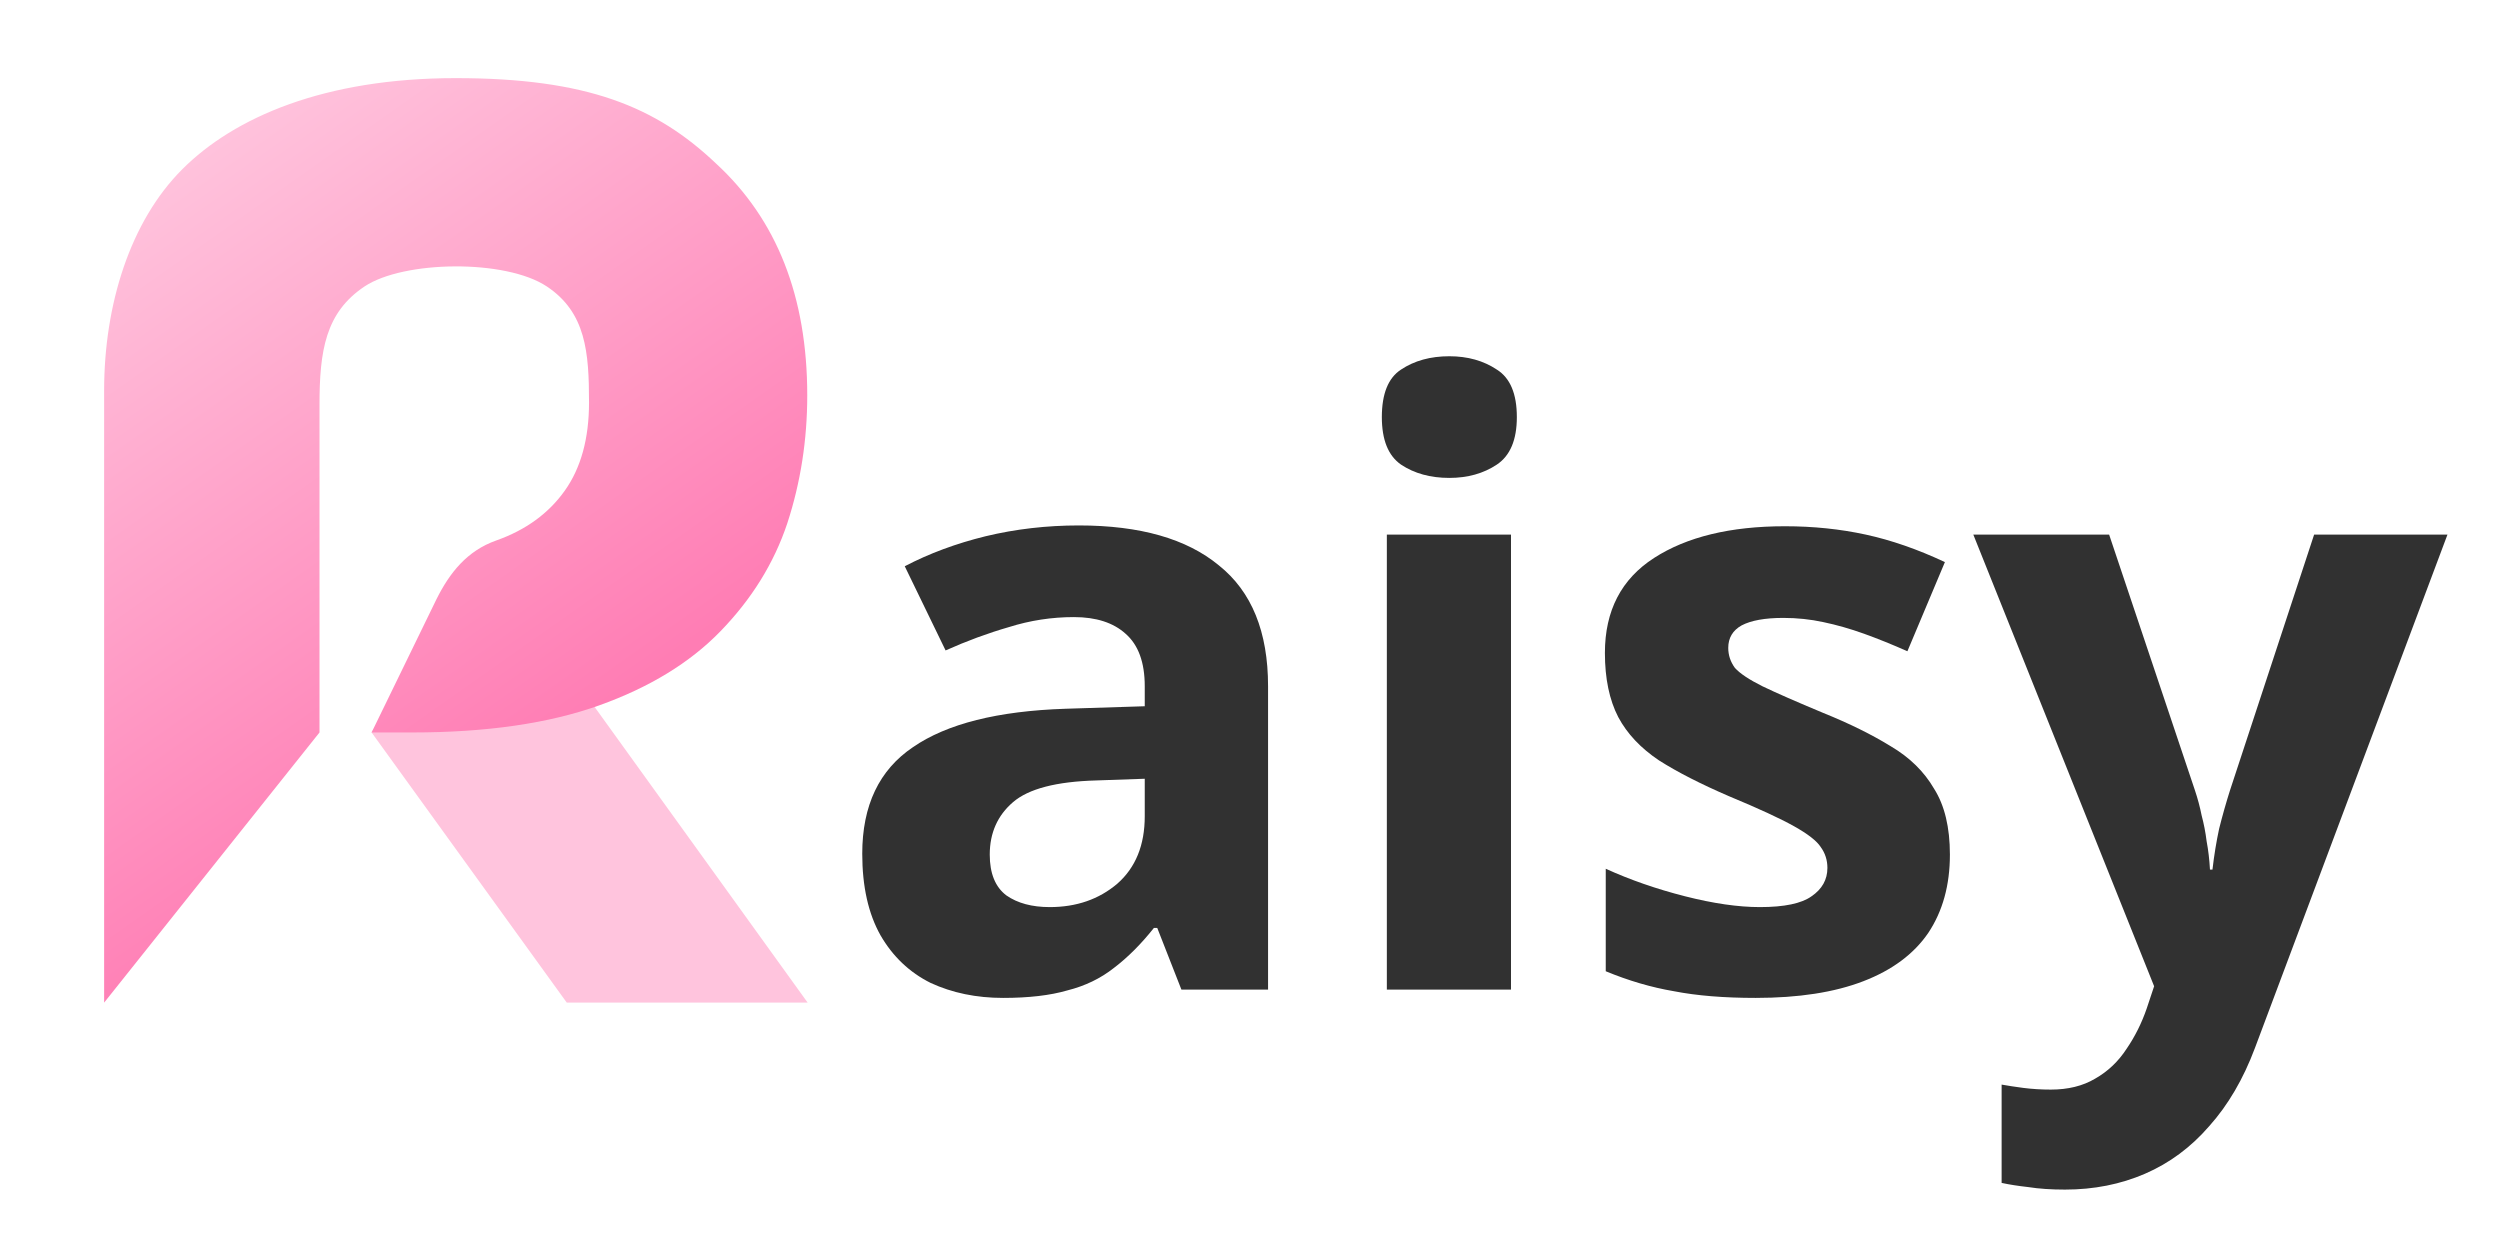
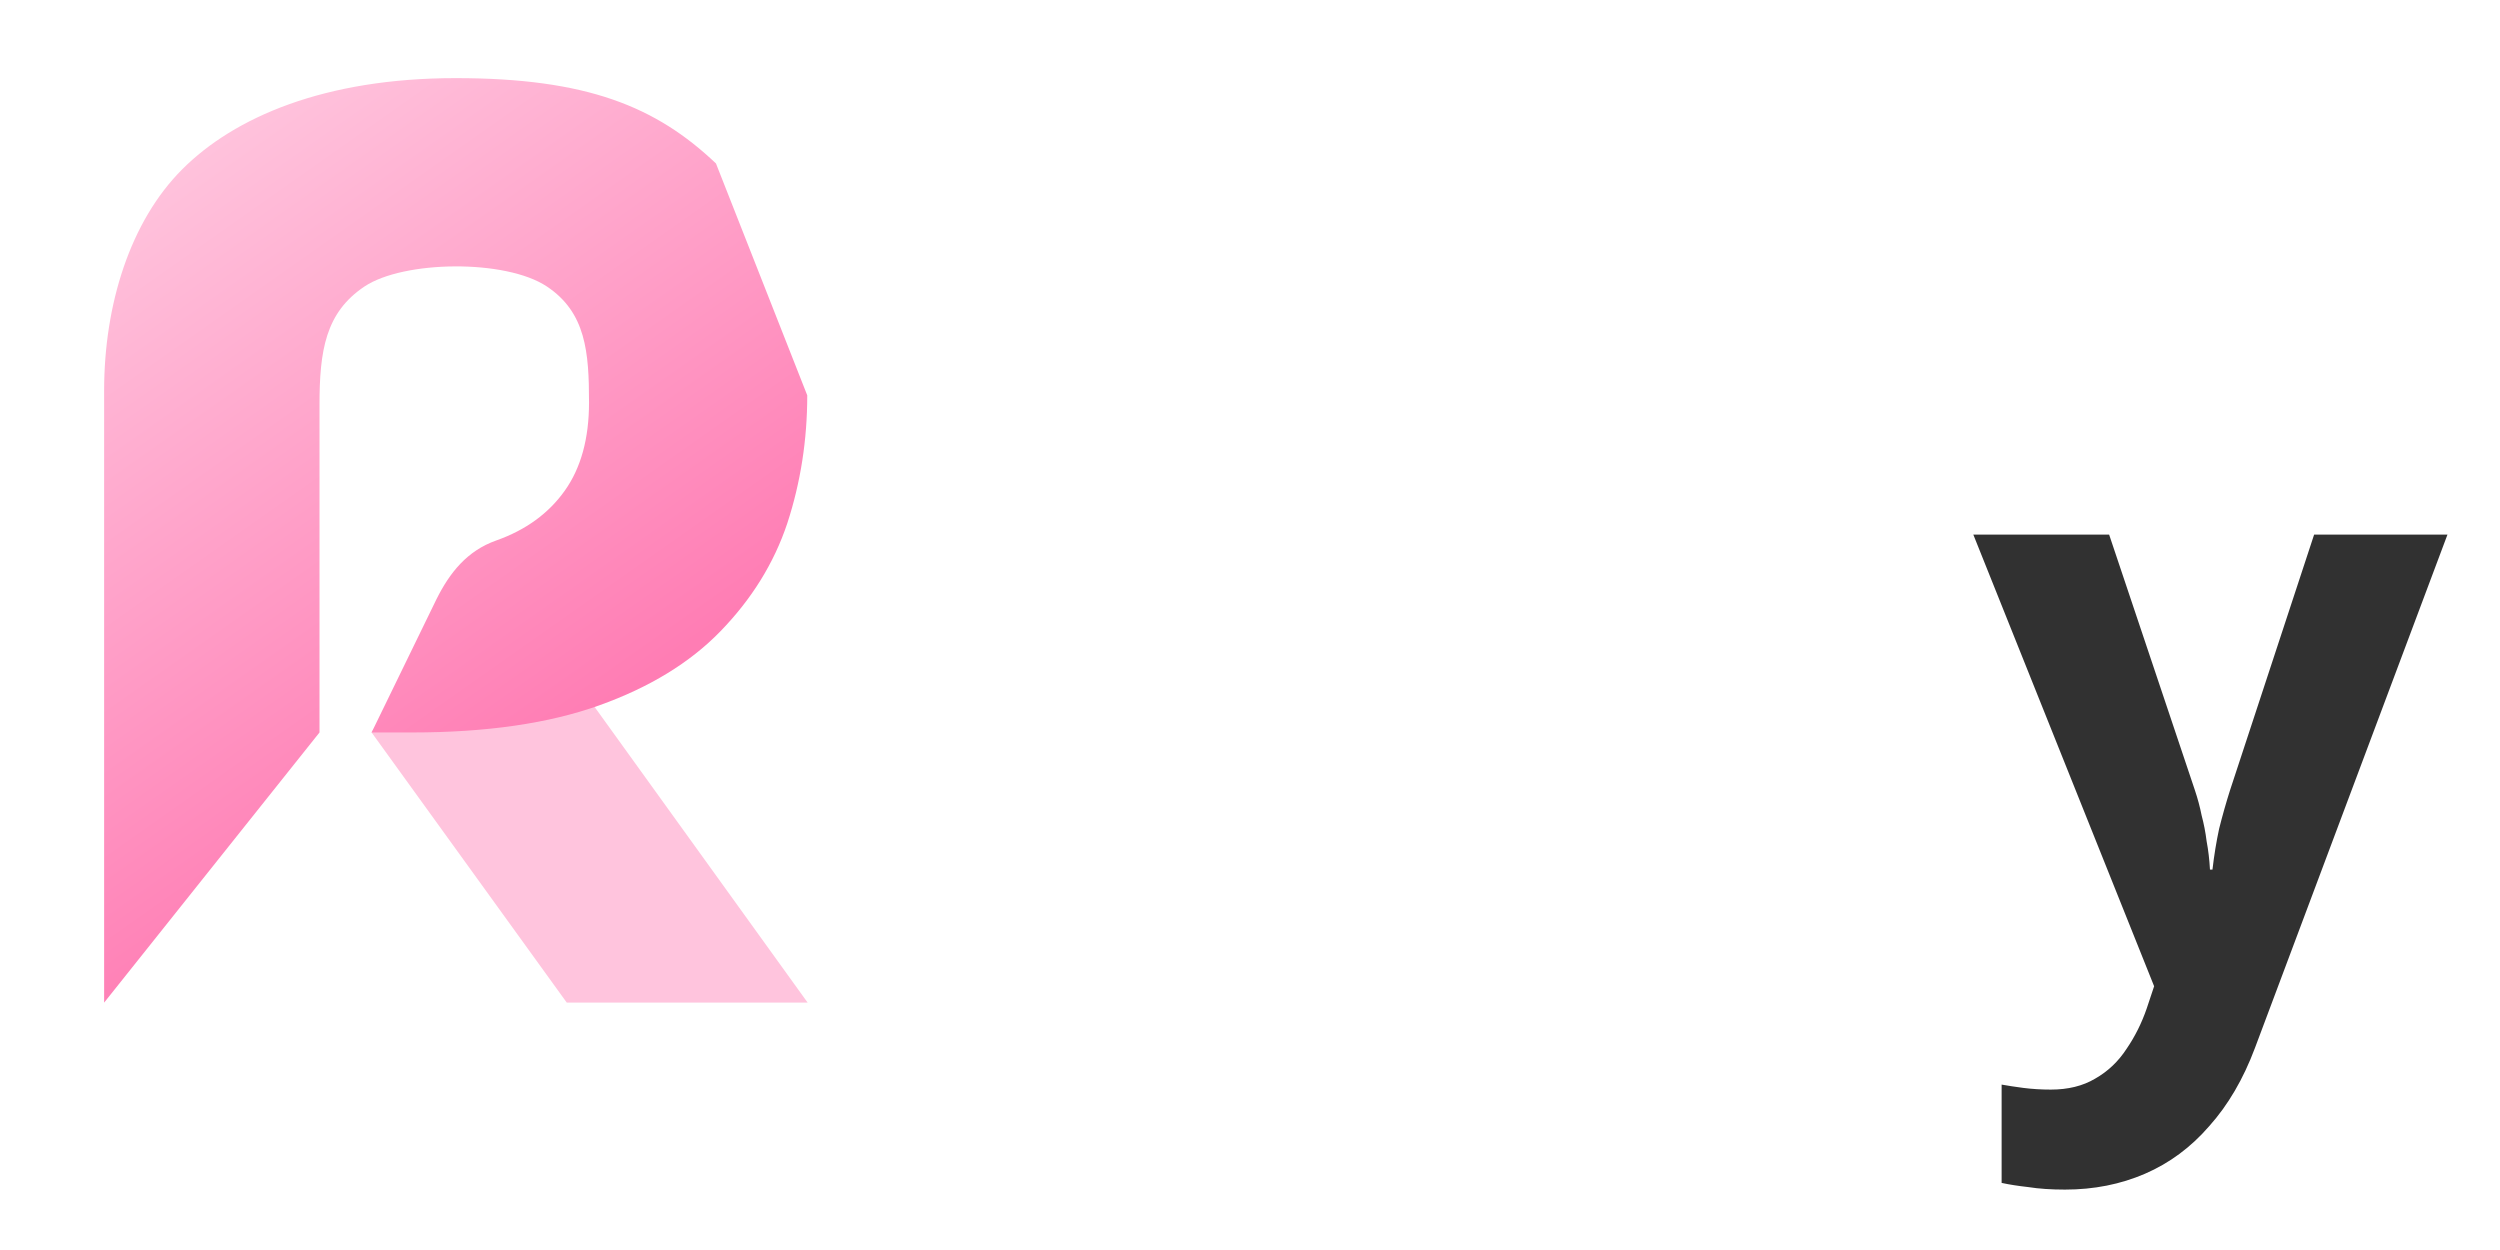
<svg xmlns="http://www.w3.org/2000/svg" width="80" height="40" viewBox="0 0 80 40" fill="none">
-   <path d="M34.525 16.814C36.481 16.814 37.974 17.24 39.005 18.093C40.054 18.929 40.578 20.218 40.578 21.96V31.667H37.805L37.032 29.694H36.925C36.516 30.209 36.09 30.636 35.645 30.974C35.218 31.311 34.721 31.551 34.152 31.694C33.601 31.854 32.916 31.933 32.099 31.933C31.245 31.933 30.472 31.773 29.779 31.453C29.103 31.116 28.57 30.609 28.178 29.933C27.787 29.24 27.592 28.369 27.592 27.32C27.592 25.773 28.134 24.636 29.218 23.907C30.303 23.16 31.93 22.751 34.099 22.68L36.632 22.6V21.96C36.632 21.196 36.427 20.636 36.019 20.28C35.627 19.925 35.076 19.747 34.365 19.747C33.654 19.747 32.961 19.854 32.285 20.067C31.61 20.262 30.934 20.511 30.259 20.814L28.952 18.12C29.734 17.711 30.596 17.391 31.538 17.16C32.498 16.929 33.494 16.814 34.525 16.814ZM35.085 24.974C33.805 25.009 32.916 25.24 32.419 25.667C31.921 26.093 31.672 26.654 31.672 27.347C31.672 27.951 31.85 28.387 32.205 28.654C32.561 28.902 33.023 29.027 33.592 29.027C34.445 29.027 35.165 28.778 35.752 28.28C36.339 27.765 36.632 27.045 36.632 26.12V24.92L35.085 24.974Z" fill="#313131" />
-   <path d="M48.352 17.107V31.667H44.379V17.107H48.352ZM46.379 11.4C46.965 11.4 47.472 11.542 47.899 11.827C48.325 12.094 48.539 12.6 48.539 13.347C48.539 14.076 48.325 14.582 47.899 14.867C47.472 15.151 46.965 15.293 46.379 15.293C45.774 15.293 45.259 15.151 44.832 14.867C44.423 14.582 44.219 14.076 44.219 13.347C44.219 12.6 44.423 12.094 44.832 11.827C45.259 11.542 45.774 11.4 46.379 11.4Z" fill="#313131" />
-   <path d="M62.397 27.347C62.397 28.325 62.166 29.16 61.704 29.854C61.242 30.529 60.548 31.045 59.624 31.4C58.699 31.756 57.553 31.933 56.184 31.933C55.17 31.933 54.299 31.862 53.571 31.72C52.842 31.596 52.113 31.382 51.384 31.08V27.8C52.166 28.156 53.011 28.449 53.917 28.68C54.824 28.911 55.624 29.027 56.317 29.027C57.099 29.027 57.651 28.911 57.971 28.68C58.308 28.449 58.477 28.147 58.477 27.773C58.477 27.525 58.406 27.302 58.264 27.107C58.139 26.911 57.855 26.689 57.41 26.44C56.966 26.191 56.273 25.871 55.331 25.48C54.424 25.089 53.677 24.707 53.09 24.334C52.504 23.942 52.068 23.48 51.784 22.947C51.499 22.396 51.357 21.711 51.357 20.893C51.357 19.542 51.882 18.529 52.931 17.854C53.979 17.178 55.375 16.84 57.117 16.84C58.024 16.84 58.886 16.929 59.704 17.107C60.522 17.285 61.366 17.578 62.237 17.987L61.037 20.84C60.557 20.627 60.095 20.44 59.651 20.28C59.206 20.12 58.77 19.996 58.344 19.907C57.935 19.818 57.508 19.773 57.064 19.773C56.477 19.773 56.033 19.854 55.73 20.014C55.446 20.174 55.304 20.413 55.304 20.733C55.304 20.965 55.375 21.178 55.517 21.373C55.677 21.551 55.971 21.747 56.397 21.96C56.842 22.174 57.49 22.458 58.344 22.814C59.179 23.151 59.899 23.507 60.504 23.88C61.108 24.236 61.571 24.689 61.891 25.24C62.228 25.773 62.397 26.476 62.397 27.347Z" fill="#313131" />
  <path d="M63.146 17.107H67.492L70.239 25.294C70.328 25.56 70.399 25.827 70.452 26.093C70.523 26.36 70.577 26.636 70.612 26.92C70.666 27.205 70.701 27.507 70.719 27.827H70.799C70.852 27.365 70.924 26.929 71.012 26.52C71.119 26.093 71.235 25.685 71.359 25.294L74.052 17.107H78.319L72.159 33.533C71.786 34.529 71.297 35.365 70.692 36.04C70.106 36.716 69.421 37.222 68.639 37.56C67.857 37.898 67.004 38.067 66.079 38.067C65.635 38.067 65.243 38.04 64.906 37.987C64.586 37.951 64.301 37.907 64.052 37.853V34.707C64.248 34.742 64.479 34.778 64.746 34.813C65.03 34.849 65.323 34.867 65.626 34.867C66.177 34.867 66.648 34.751 67.039 34.52C67.448 34.289 67.786 33.969 68.052 33.56C68.319 33.169 68.532 32.742 68.692 32.28L68.932 31.56L63.146 17.107Z" fill="#313131" />
  <path d="M18.137 32.084L11.887 23.433L15.637 17.917L25.845 32.084H18.137Z" fill="#FFC4DD" />
-   <path fill-rule="evenodd" clip-rule="evenodd" d="M22.911 5.231C20.994 3.411 18.781 2.5 14.582 2.5C10.383 2.5 7.499 3.75 5.832 5.417C4.166 7.083 3.332 9.745 3.332 12.5V32.084L10.224 23.439L10.224 17.794L10.224 12.96C10.224 11.221 10.415 10 11.665 9.167C12.915 8.333 16.18 8.288 17.499 9.167C18.749 10 18.849 11.27 18.849 12.878C18.849 14.031 18.591 14.972 18.074 15.7C17.556 16.429 16.826 16.96 15.883 17.294C14.94 17.627 14.388 18.334 13.971 19.167L11.891 23.439H13.19C15.563 23.439 17.556 23.15 19.169 22.574C20.782 21.997 22.075 21.208 23.048 20.207C24.052 19.175 24.767 18.022 25.193 16.747C25.619 15.443 25.832 14.077 25.832 12.651C25.832 9.495 24.859 7.022 22.911 5.231Z" fill="url(#paint0_linear_3210_11623)" />
+   <path fill-rule="evenodd" clip-rule="evenodd" d="M22.911 5.231C20.994 3.411 18.781 2.5 14.582 2.5C10.383 2.5 7.499 3.75 5.832 5.417C4.166 7.083 3.332 9.745 3.332 12.5V32.084L10.224 23.439L10.224 17.794L10.224 12.96C10.224 11.221 10.415 10 11.665 9.167C12.915 8.333 16.18 8.288 17.499 9.167C18.749 10 18.849 11.27 18.849 12.878C18.849 14.031 18.591 14.972 18.074 15.7C17.556 16.429 16.826 16.96 15.883 17.294C14.94 17.627 14.388 18.334 13.971 19.167L11.891 23.439H13.19C15.563 23.439 17.556 23.15 19.169 22.574C20.782 21.997 22.075 21.208 23.048 20.207C24.052 19.175 24.767 18.022 25.193 16.747C25.619 15.443 25.832 14.077 25.832 12.651Z" fill="url(#paint0_linear_3210_11623)" />
  <defs>
    <linearGradient id="paint0_linear_3210_11623" x1="6.471" y1="4.167" x2="19.388" y2="22.5" gradientUnits="userSpaceOnUse">
      <stop stop-color="#FFC4DD" />
      <stop offset="1" stop-color="#FF7DB4" />
    </linearGradient>
  </defs>
</svg>